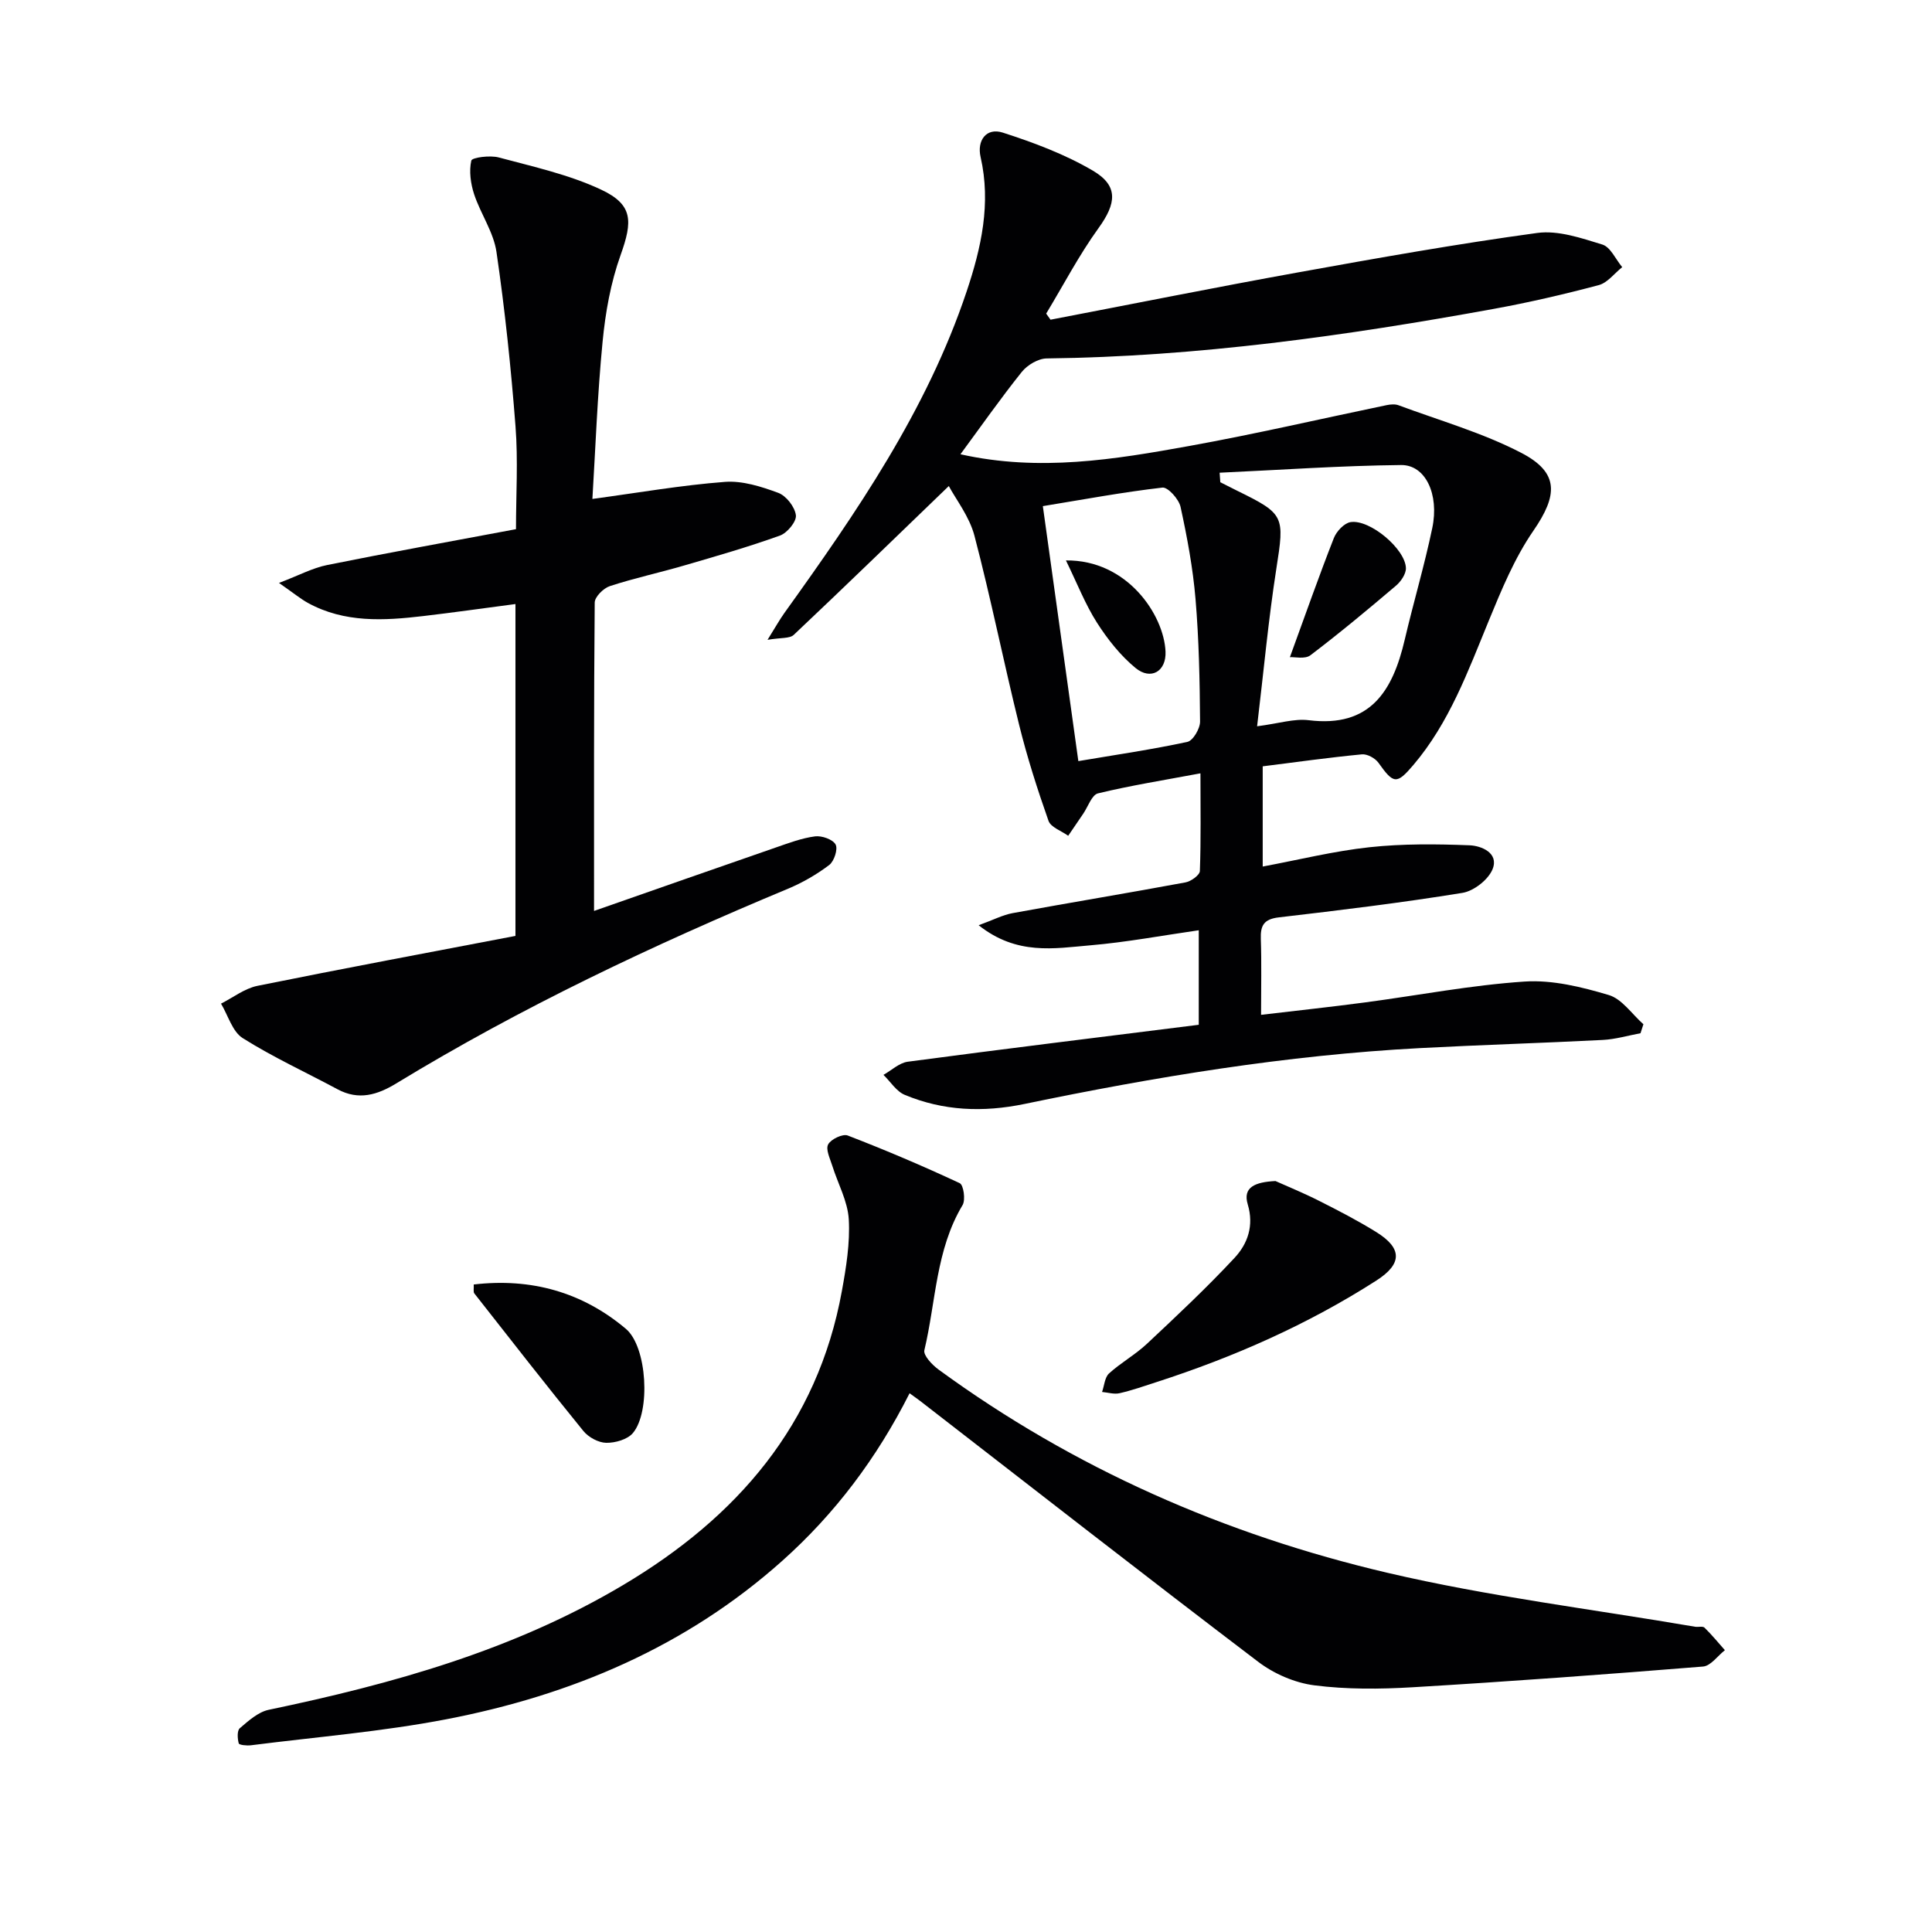
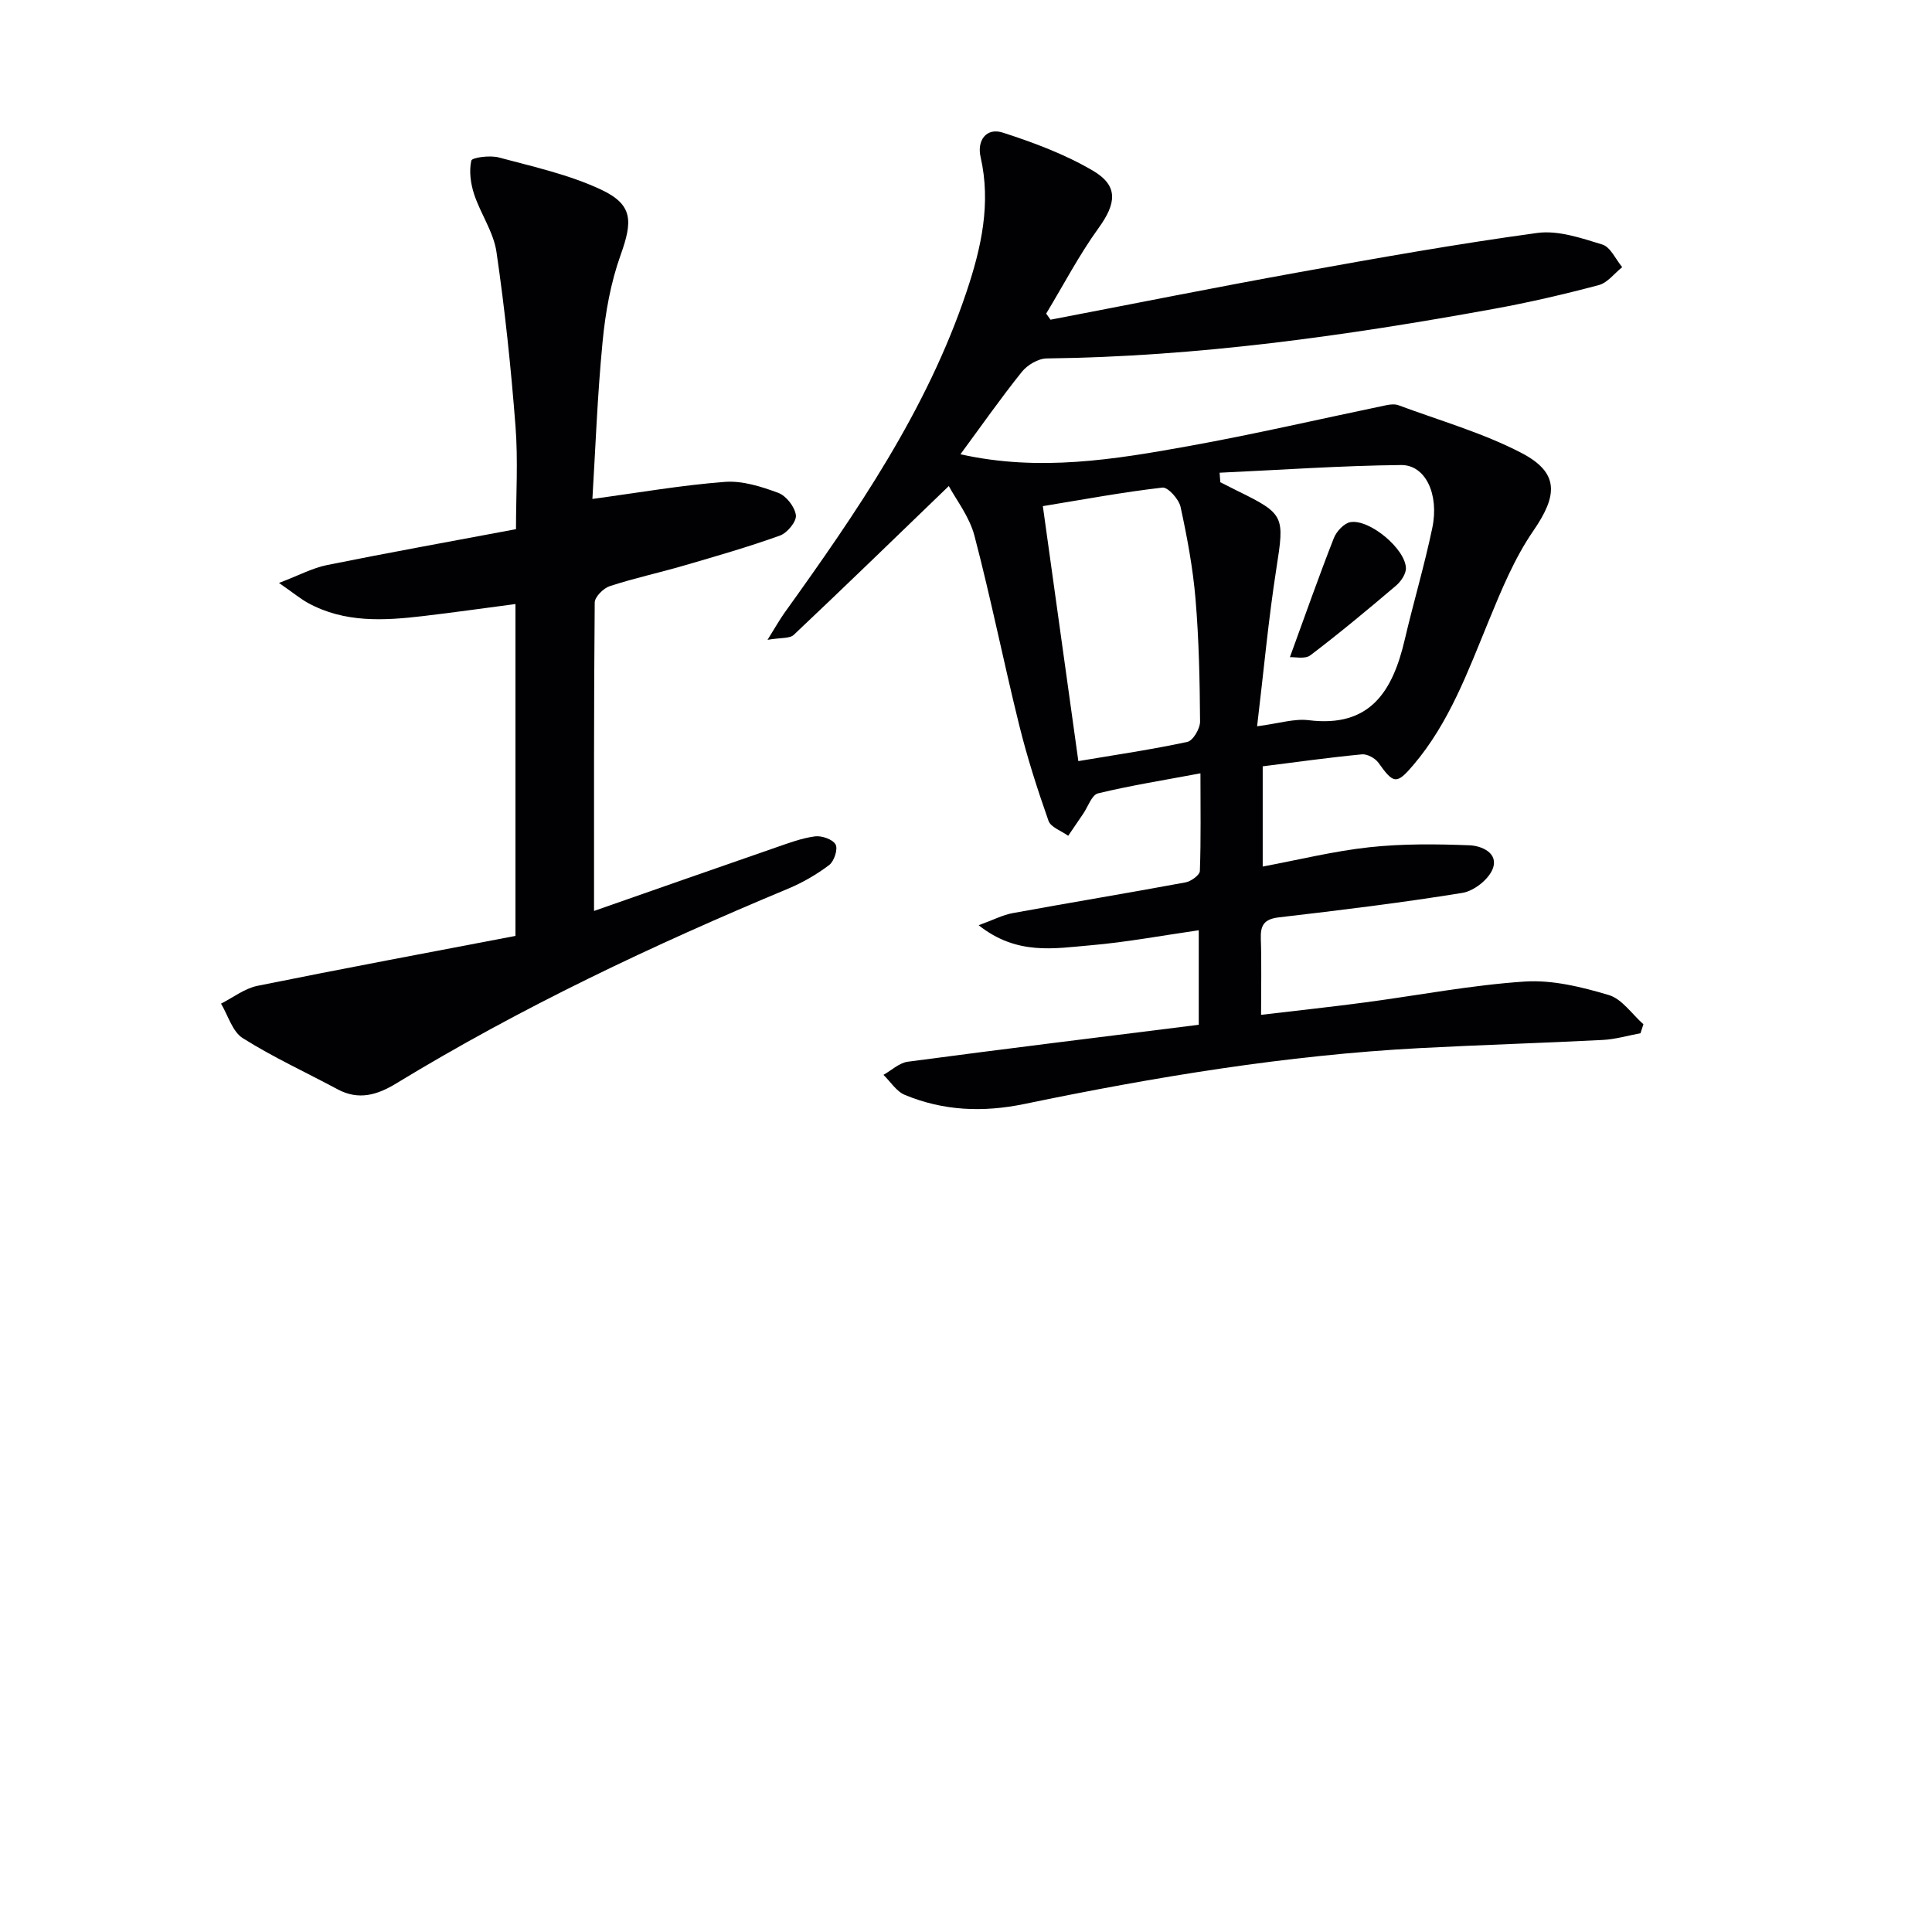
<svg xmlns="http://www.w3.org/2000/svg" enable-background="new 0 0 400 400" viewBox="0 0 400 400">
  <g fill="#010103">
    <path d="m248.54 160.11c-7.63 1.43-14.48 2.52-21.21 4.15-1.29.31-2.06 2.75-3.06 4.21-1.04 1.52-2.07 3.05-3.11 4.57-1.41-1.02-3.61-1.76-4.08-3.1-2.3-6.53-4.42-13.15-6.08-19.87-3.22-13.02-5.85-26.19-9.25-39.15-1.05-3.99-3.84-7.53-5.31-10.29-10.85 10.47-21.41 20.72-32.1 30.81-.84.8-2.68.55-5.43 1.03 1.65-2.64 2.49-4.16 3.49-5.56 14.95-20.84 29.48-41.92 37.73-66.56 3.03-9.05 5.09-18.19 2.89-27.85-.78-3.4 1.17-6.15 4.61-5.04 6.42 2.07 12.89 4.49 18.68 7.9 5.32 3.14 4.8 6.79 1.12 11.88-4.04 5.59-7.25 11.77-10.83 17.69.3.42.6.84.9 1.26 17.06-3.27 34.09-6.69 51.18-9.78 16.49-2.98 33-5.92 49.59-8.18 4.33-.59 9.12 1.06 13.48 2.4 1.69.52 2.76 3.06 4.11 4.68-1.61 1.28-3.04 3.24-4.86 3.72-7.19 1.91-14.47 3.6-21.79 4.93-30.59 5.57-61.33 9.89-92.51 10.25-1.75.02-4 1.36-5.14 2.78-4.42 5.52-8.48 11.32-12.71 17.06 16.37 3.66 31.91 1.08 47.35-1.71 13.69-2.47 27.25-5.63 40.88-8.46.79-.16 1.74-.25 2.46.02 8.52 3.17 17.39 5.69 25.41 9.85 7.91 4.1 7.59 8.78 2.51 16.15-3.9 5.66-6.6 12.23-9.24 18.65-4.3 10.45-8.16 21.09-15.62 29.86-3.45 4.05-4.08 3.91-7.21-.49-.68-.95-2.33-1.85-3.43-1.74-6.76.65-13.49 1.59-20.53 2.48v20.75c7.53-1.41 14.77-3.21 22.11-4 6.85-.74 13.83-.67 20.73-.4 2.44.1 6.07 1.58 4.77 4.9-.86 2.19-3.89 4.57-6.26 4.95-12.61 2.05-25.3 3.59-38 5.07-3.11.36-3.84 1.67-3.74 4.49.17 4.96.05 9.94.05 15.69 7.51-.89 14.53-1.64 21.52-2.57 11.02-1.46 21.99-3.59 33.05-4.32 5.75-.38 11.81 1.12 17.42 2.79 2.75.82 4.8 3.96 7.17 6.05-.2.62-.4 1.24-.6 1.86-2.61.48-5.2 1.26-7.83 1.39-12.62.65-25.25 1.02-37.87 1.69-27.6 1.46-54.8 5.95-81.82 11.56-8.6 1.78-16.8 1.45-24.81-1.88-1.74-.72-2.95-2.73-4.41-4.14 1.67-.94 3.26-2.48 5.02-2.72 19.91-2.65 39.86-5.09 60.26-7.65 0-6.09 0-12.64 0-19.57-7.53 1.08-14.97 2.48-22.47 3.12-7.42.63-15.17 2.13-23.1-4.16 3.06-1.11 5-2.14 7.05-2.51 11.91-2.18 23.86-4.15 35.77-6.36 1.15-.21 2.95-1.51 2.98-2.36.24-6.56.12-13.16.12-20.22zm3.97-62.24c.05.66.1 1.32.14 1.97 1.17.59 2.33 1.19 3.51 1.77 9.83 4.81 9.79 5.26 8.1 16.09-1.65 10.56-2.62 21.22-3.99 32.67 4.51-.58 7.68-1.63 10.67-1.26 12.79 1.59 17.41-6.07 19.89-16.65 1.81-7.74 4.09-15.38 5.71-23.15 1.46-7-1.42-13.08-6.46-13.03-12.53.13-25.05 1.02-37.57 1.59zm-29.25 59.71c7.93-1.34 15.3-2.41 22.57-3.98 1.17-.25 2.64-2.75 2.63-4.21-.06-8.46-.23-16.94-.94-25.37-.54-6.41-1.73-12.79-3.1-19.08-.35-1.6-2.62-4.12-3.75-3.99-8.17.94-16.27 2.45-24.76 3.84 2.48 17.77 4.87 34.95 7.35 52.79z" />
    <path d="m106.72 193.77c0-23.59 0-45.7 0-68.71-6.5.85-12.79 1.75-19.1 2.49-8.14.96-16.27 1.43-23.83-2.7-1.57-.86-2.96-2.03-6.03-4.16 4.18-1.59 6.96-3.1 9.94-3.7 12.83-2.59 25.72-4.91 39.13-7.43 0-7.08.45-14.23-.1-21.3-.93-12.06-2.19-24.12-3.94-36.09-.6-4.12-3.29-7.9-4.63-11.96-.72-2.2-1.07-4.78-.58-6.96.15-.65 3.88-1.14 5.69-.65 7.15 1.92 14.52 3.54 21.16 6.65 6.65 3.12 6.58 6.52 4.05 13.58-2.04 5.7-3.14 11.87-3.72 17.92-1.09 11.19-1.49 22.45-2.11 32.55 9.55-1.29 18.45-2.85 27.42-3.53 3.63-.28 7.55.97 11.06 2.27 1.65.61 3.43 2.9 3.65 4.63.17 1.29-1.79 3.67-3.29 4.21-6.53 2.35-13.21 4.27-19.88 6.21-5.1 1.49-10.31 2.61-15.35 4.26-1.32.43-3.12 2.22-3.13 3.4-.19 20.96-.14 41.92-.14 63.85 12.98-4.54 25.31-8.87 37.65-13.14 2.66-.92 5.35-1.94 8.11-2.3 1.39-.18 3.66.62 4.25 1.68.52.94-.29 3.46-1.31 4.24-2.6 1.97-5.52 3.66-8.54 4.92-27.92 11.64-55.22 24.54-81.09 40.3-3.94 2.4-7.79 3.57-12.16 1.23-6.56-3.52-13.37-6.64-19.65-10.6-2.14-1.35-3.03-4.7-4.49-7.14 2.5-1.26 4.88-3.14 7.53-3.68 17.82-3.61 35.68-6.94 53.43-10.34z" />
-     <path d="m188.32 288.46c-6.79 13.45-15.46 24.96-26.37 34.7-19.92 17.79-43.65 27.81-69.51 32.79-13.35 2.57-26.97 3.67-40.48 5.39-.86.11-2.43-.05-2.53-.39-.27-.99-.37-2.64.22-3.14 1.79-1.53 3.79-3.35 5.97-3.81 25.65-5.36 50.71-12.33 73.45-25.87 23.49-13.98 40.19-33.14 45.23-60.83.89-4.89 1.71-9.94 1.43-14.85-.22-3.76-2.26-7.4-3.42-11.11-.46-1.47-1.4-3.37-.85-4.4.57-1.08 3.01-2.24 4.04-1.85 7.85 3.03 15.6 6.32 23.21 9.88.78.36 1.23 3.45.58 4.53-5.56 9.27-5.51 19.99-7.91 30.05-.25 1.06 1.61 3.03 2.92 3.99 28.04 20.5 59.34 34.21 92.95 42.09 20.96 4.91 42.45 7.53 63.7 11.17.65.11 1.58-.17 1.95.19 1.5 1.46 2.83 3.09 4.22 4.66-1.5 1.18-2.93 3.26-4.52 3.39-20.04 1.62-40.09 3.1-60.15 4.29-6.76.4-13.64.46-20.33-.4-4.06-.52-8.39-2.4-11.66-4.9-23.44-17.81-46.65-35.94-69.93-53.96-.52-.4-1.06-.77-2.21-1.61z" />
-     <path d="m264.07 244.52c2.4 1.08 5.77 2.45 9.01 4.09 4.01 2.02 8.01 4.09 11.82 6.45 5.45 3.37 5.45 6.6.08 10.05-14.21 9.11-29.52 15.86-45.55 21.04-2.53.82-5.05 1.71-7.64 2.3-1.13.26-2.41-.15-3.62-.26.46-1.3.55-3.01 1.44-3.83 2.45-2.23 5.44-3.88 7.85-6.14 6.18-5.79 12.36-11.59 18.13-17.78 2.72-2.92 4.07-6.66 2.74-11.1-1.07-3.56 1.55-4.61 5.74-4.82z" />
-     <path d="m98.08 265.94c11.9-1.39 22.48 1.58 31.5 9.18 4.43 3.73 5.15 17.18 1.46 21.57-1.12 1.34-3.66 2.06-5.53 2.03-1.62-.03-3.67-1.15-4.73-2.45-7.65-9.4-15.1-18.96-22.58-28.49-.24-.31-.07-.94-.12-1.84z" />
    <path d="m267.06 136.06c3.27-8.97 6.04-16.87 9.1-24.66.54-1.38 2.13-3.09 3.45-3.3 3.99-.64 11.36 5.56 11.47 9.52.03 1.21-1.04 2.78-2.06 3.64-5.8 4.93-11.66 9.81-17.72 14.41-1.12.85-3.28.32-4.24.39z" />
-     <path d="m220.69 116.03c12.71-.15 20.29 11.3 20.62 18.87.18 4.11-3.05 6.01-6.22 3.39-3.13-2.58-5.78-5.94-7.98-9.38-2.41-3.78-4.07-8.06-6.42-12.88z" />
  </g>
</svg>